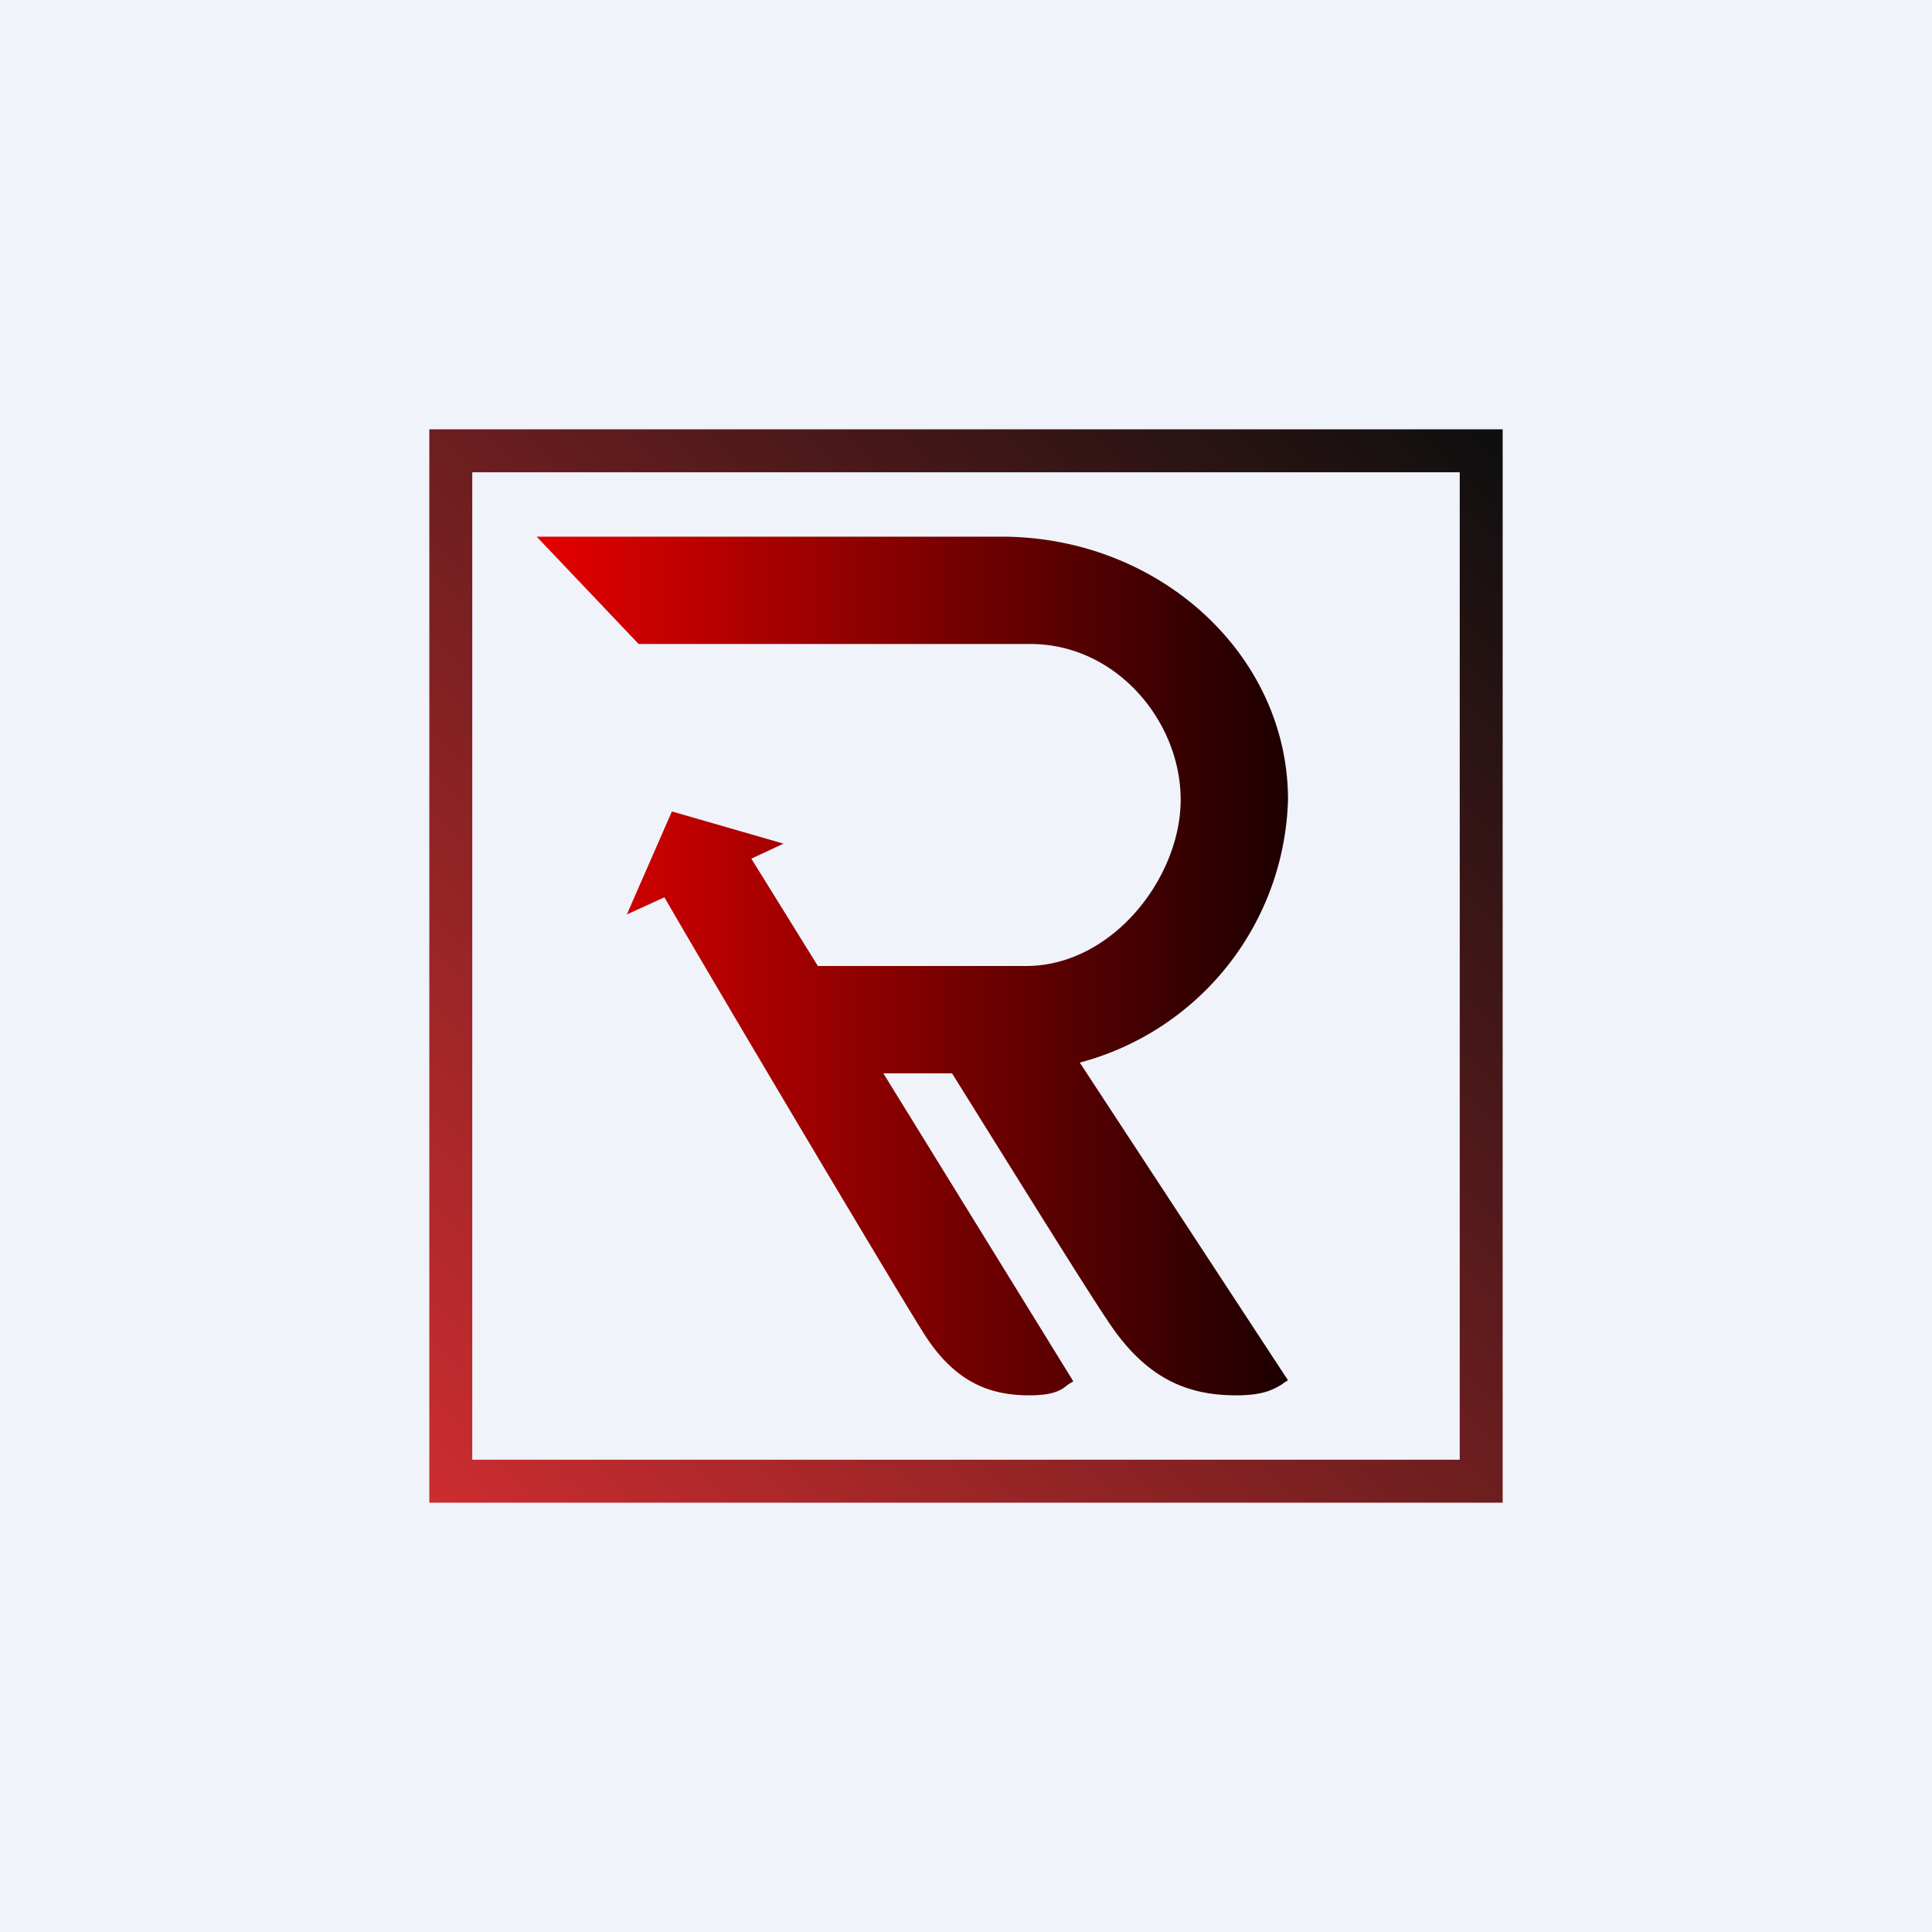
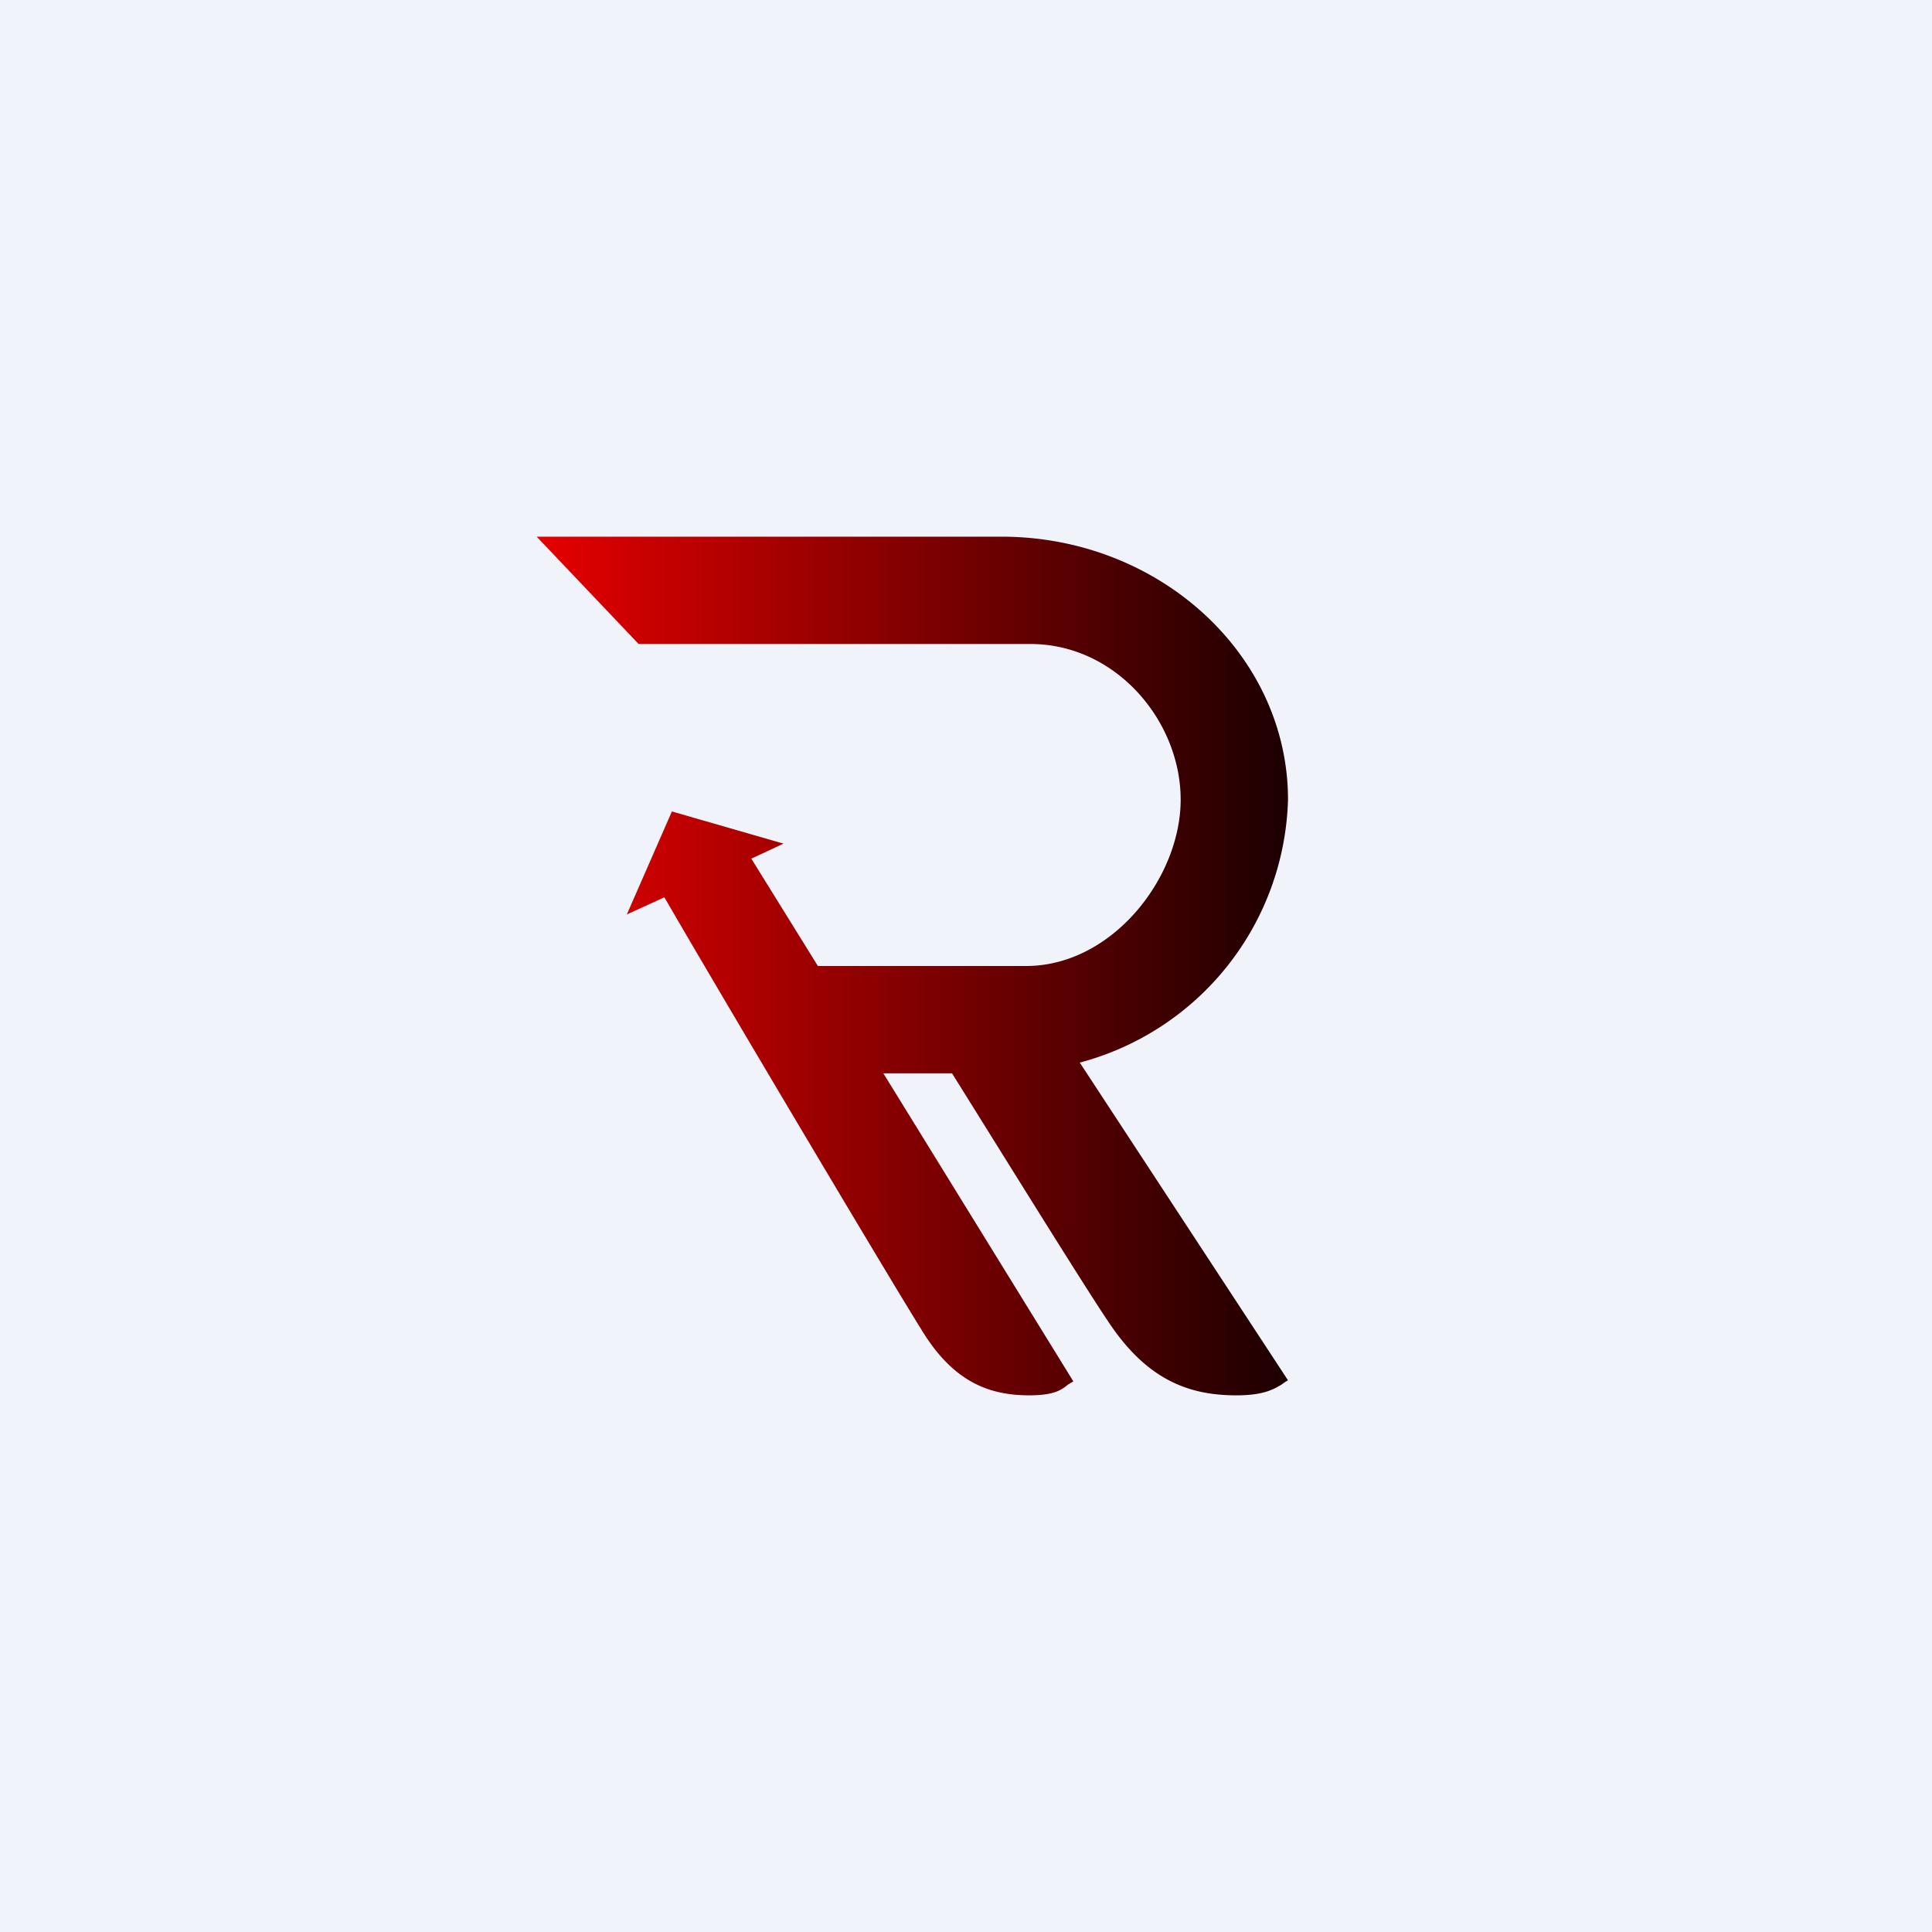
<svg xmlns="http://www.w3.org/2000/svg" width="18" height="18" viewBox="0 0 18 18">
  <path fill="#F0F3FA" d="M0 0h18v18H0z" />
-   <path fill-rule="evenodd" d="M14 4H4v10h10V4Zm-.4.4H4.4v9.2h9.2V4.4Z" fill="url(#agdiuj3db)" />
  <path d="M9.33 5H5l.95 1H9.6c.8 0 1.4.72 1.4 1.45S10.36 9 9.56 9H7.62L7 8l.3-.14-1.04-.3-.42.96.35-.16c.52.9 2.15 3.64 2.39 4.02.3.5.64.62 1.01.62.23 0 .3-.05.36-.1l.05-.03L8.23 10h.64c.58.93 1.25 2.01 1.46 2.32.36.54.75.68 1.19.68.26 0 .35-.06.42-.1a.47.47 0 0 1 .06-.04L10.06 9.9A2.61 2.61 0 0 0 12 7.45C12 6.1 10.8 5 9.33 5Z" fill="url(#bgdiuj3db)" />
  <defs>
    <linearGradient id="agdiuj3db" x1="13.82" y1="4" x2="3.82" y2="14" gradientUnits="userSpaceOnUse">
      <stop stop-color="#0F0F0F" />
      <stop offset="1" stop-color="#CE2D30" />
    </linearGradient>
    <linearGradient id="bgdiuj3db" x1="12" y1="8.97" x2="5" y2="8.97" gradientUnits="userSpaceOnUse">
      <stop stop-color="#1C0001" />
      <stop offset="1" stop-color="#E60000" />
    </linearGradient>
  </defs>
</svg>